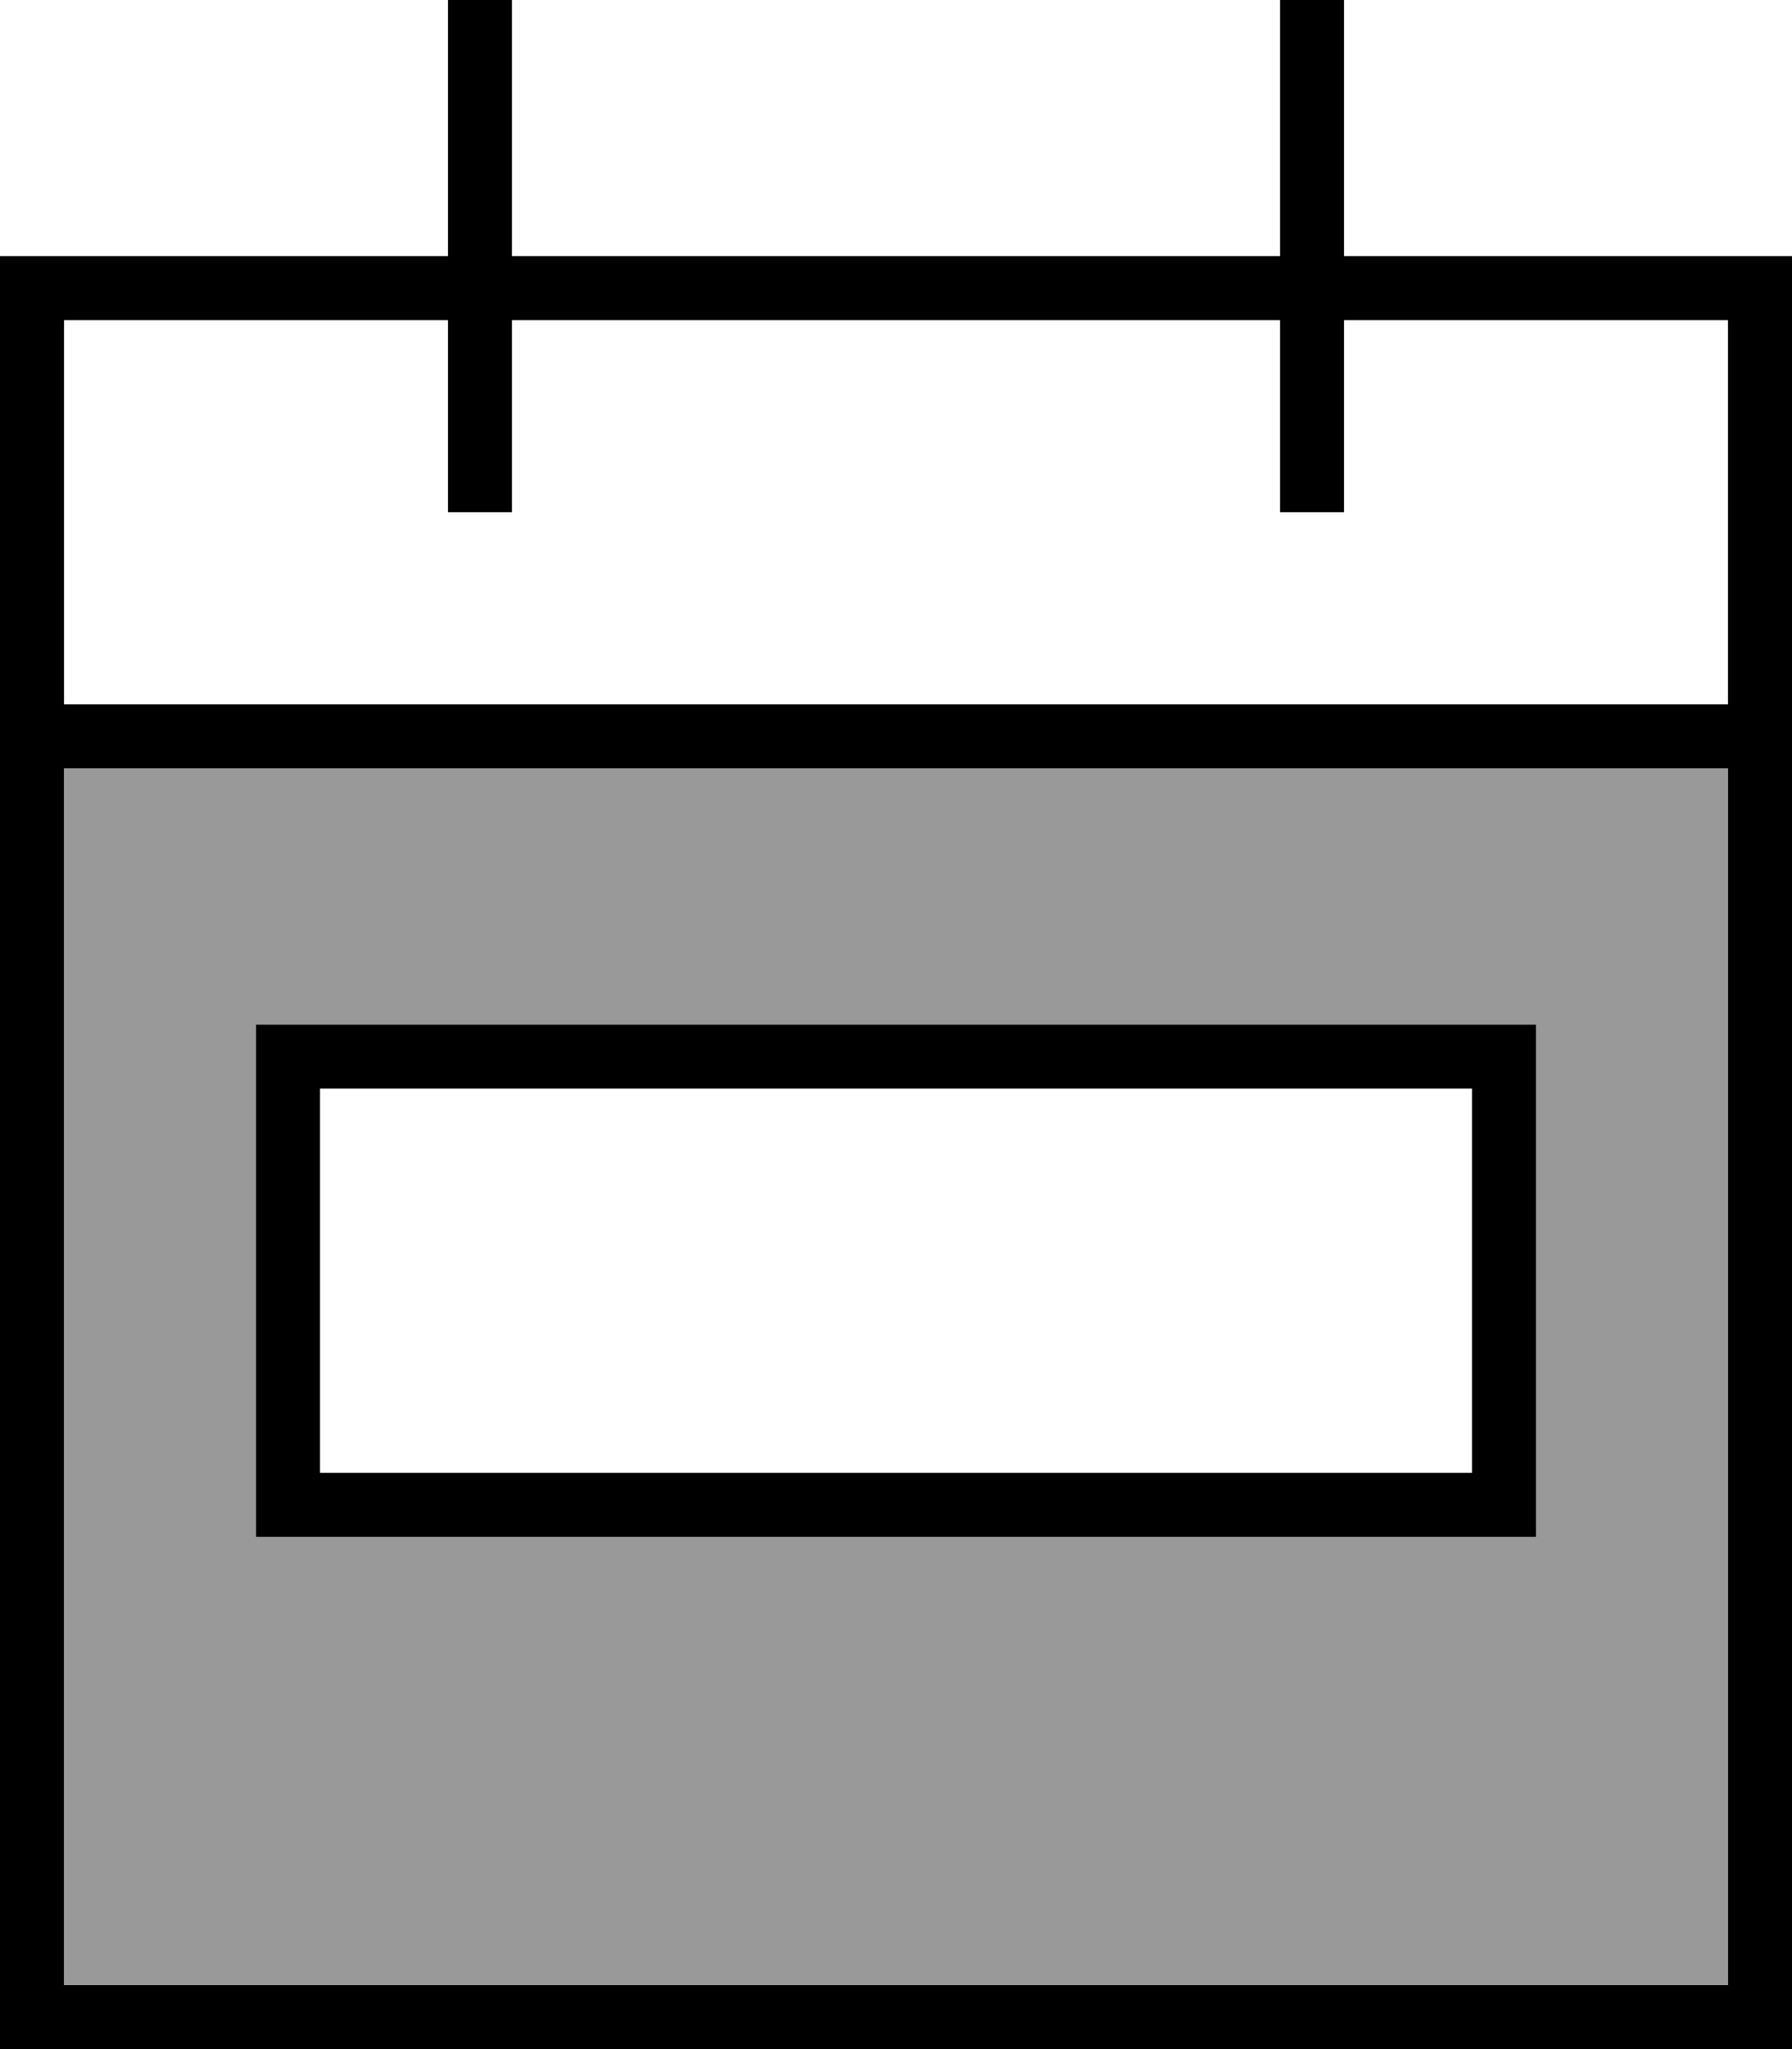
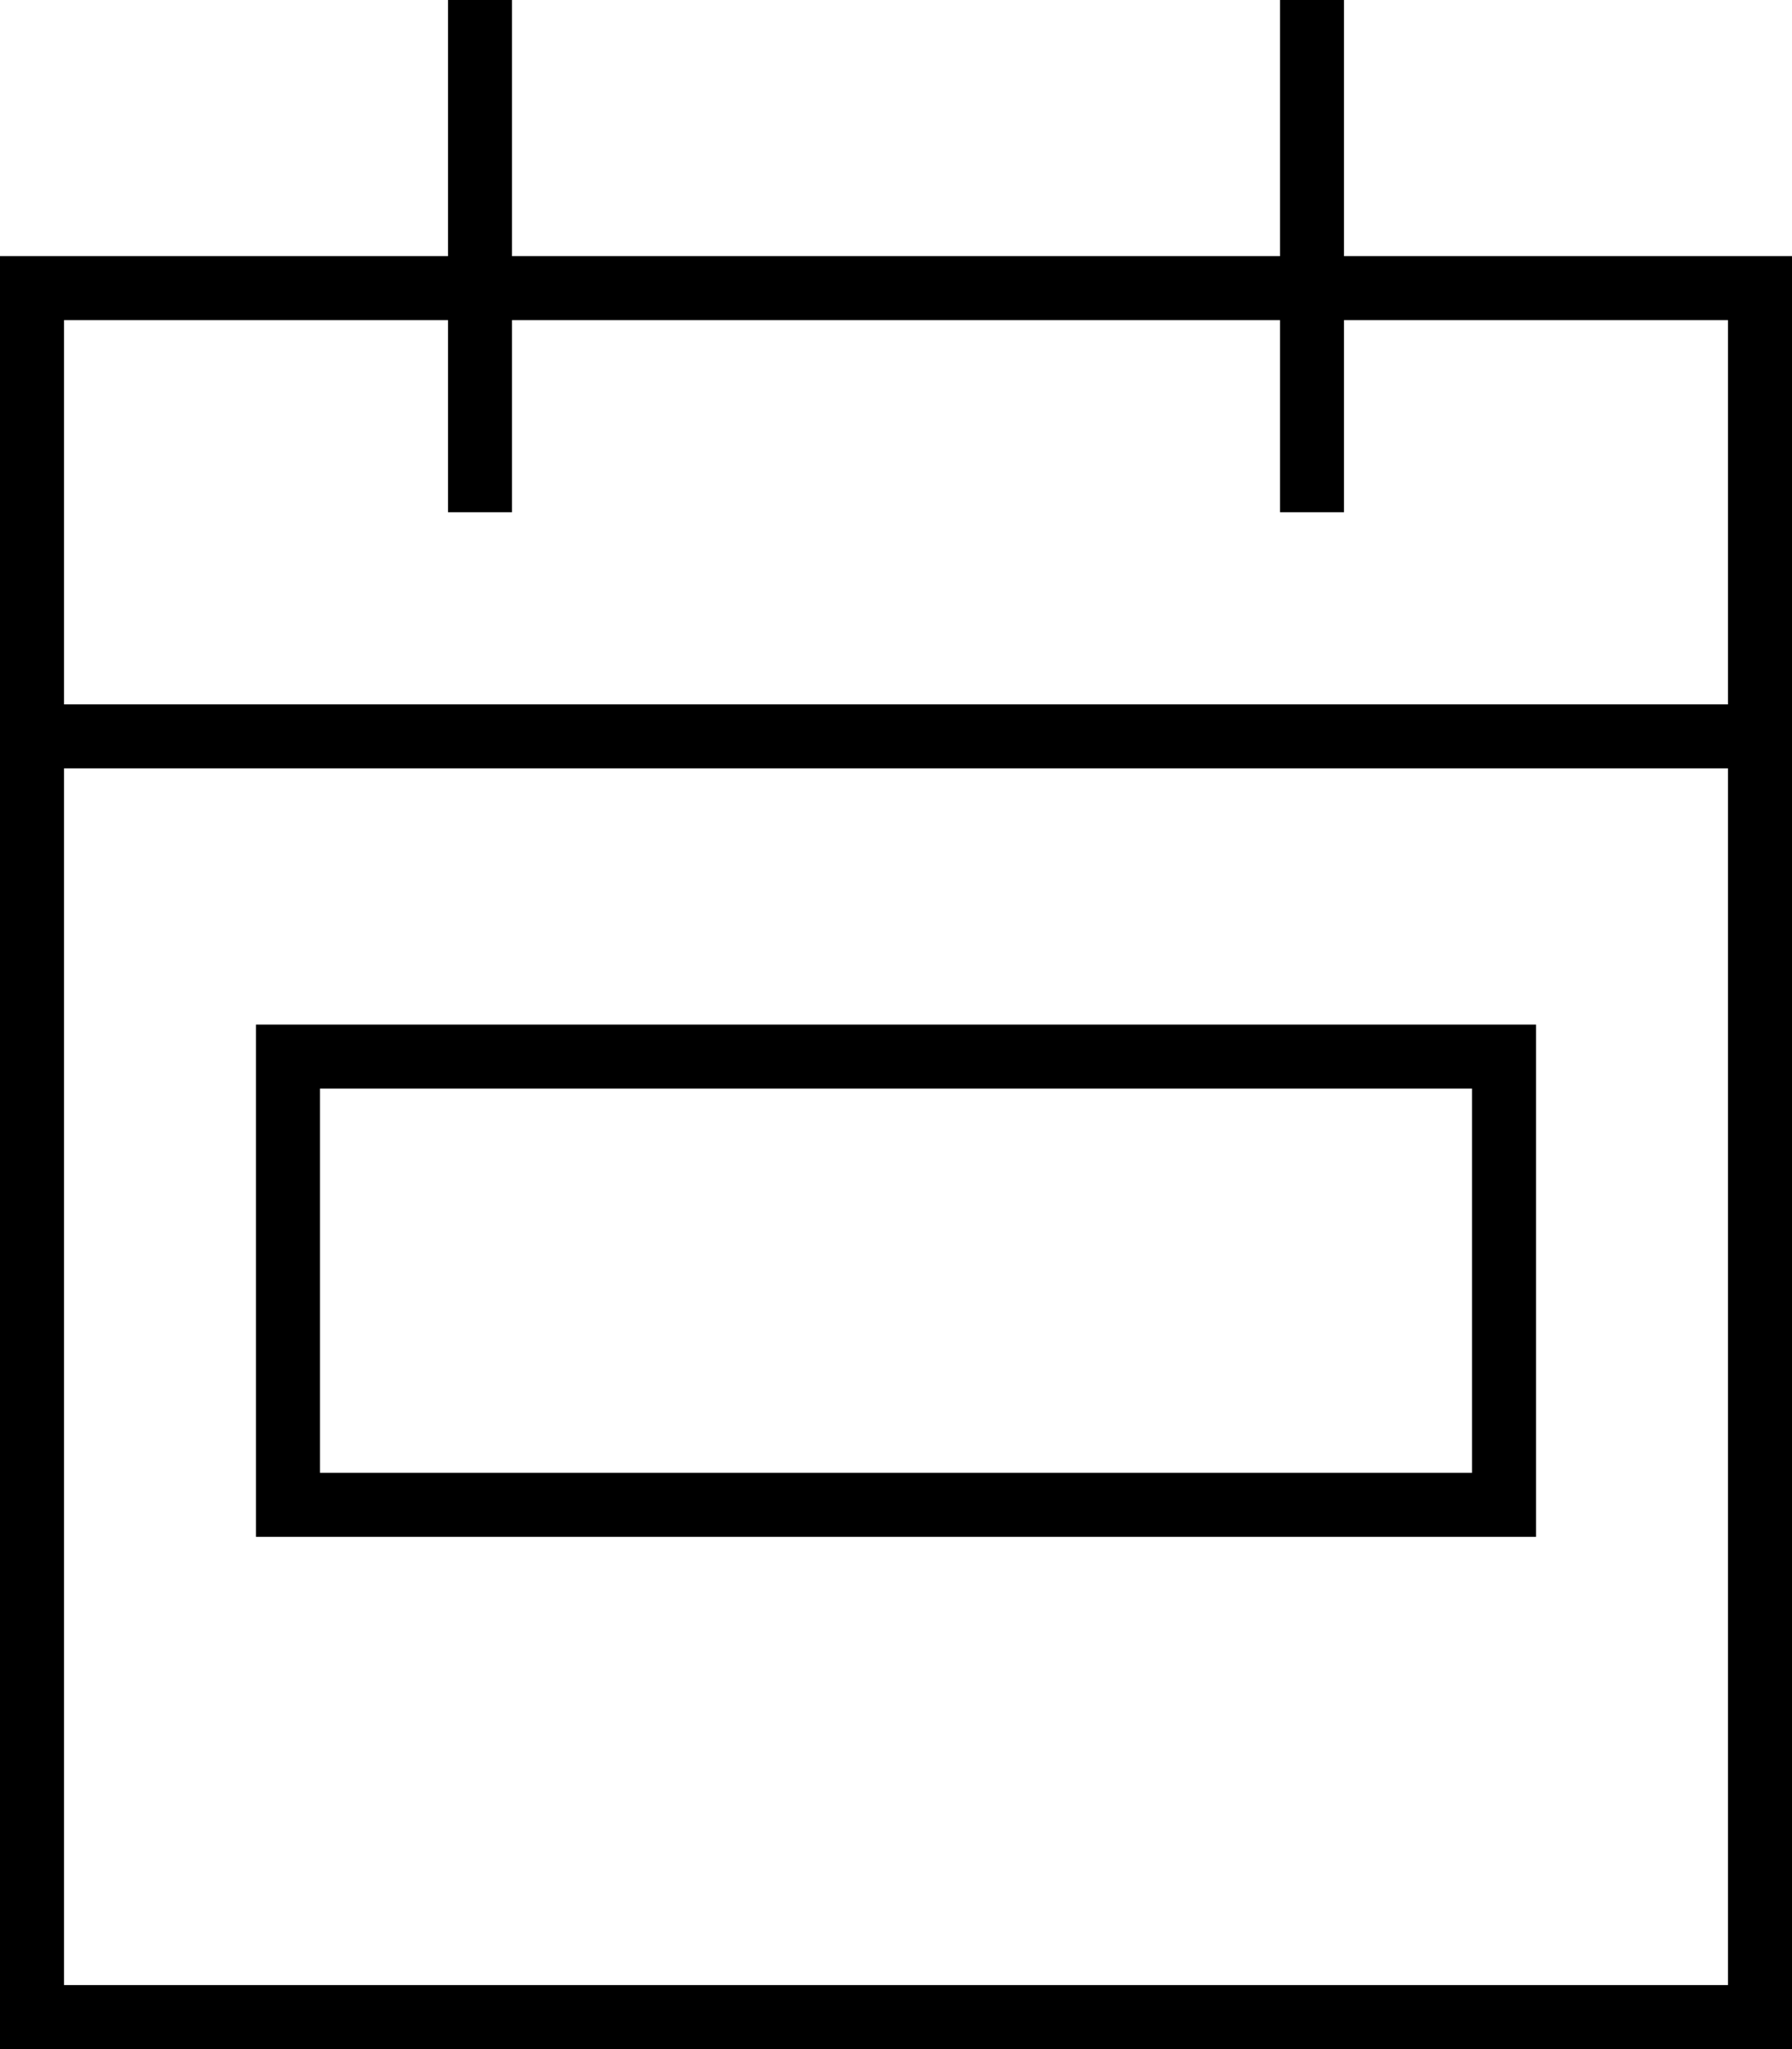
<svg xmlns="http://www.w3.org/2000/svg" viewBox="0 0 448 512">
  <defs>
    <style>.fa-secondary{opacity:.4}</style>
  </defs>
-   <path class="fa-secondary" d="M16 192l0 304 416 0 0-304L16 192zm48 64l16 0 288 0 16 0 0 16 0 96 0 16-16 0L80 384l-16 0 0-16 0-96 0-16z" />
  <path class="fa-primary" d="M128 8l0-8L112 0l0 8 0 56L16 64 0 64 0 80l0 96 0 16L0 496l0 16 16 0 416 0 16 0 0-16 0-304 0-16 0-96 0-16-16 0-96 0 0-56 0-8L320 0l0 8 0 56L128 64l0-56zM16 192l416 0 0 304L16 496l0-304zM112 80l0 40 0 8 16 0 0-8 0-40 192 0 0 40 0 8 16 0 0-8 0-40 96 0 0 96L16 176l0-96 96 0zM80 272l288 0 0 96L80 368l0-96zM64 256l0 16 0 96 0 16 16 0 288 0 16 0 0-16 0-96 0-16-16 0L80 256l-16 0z" />
</svg>